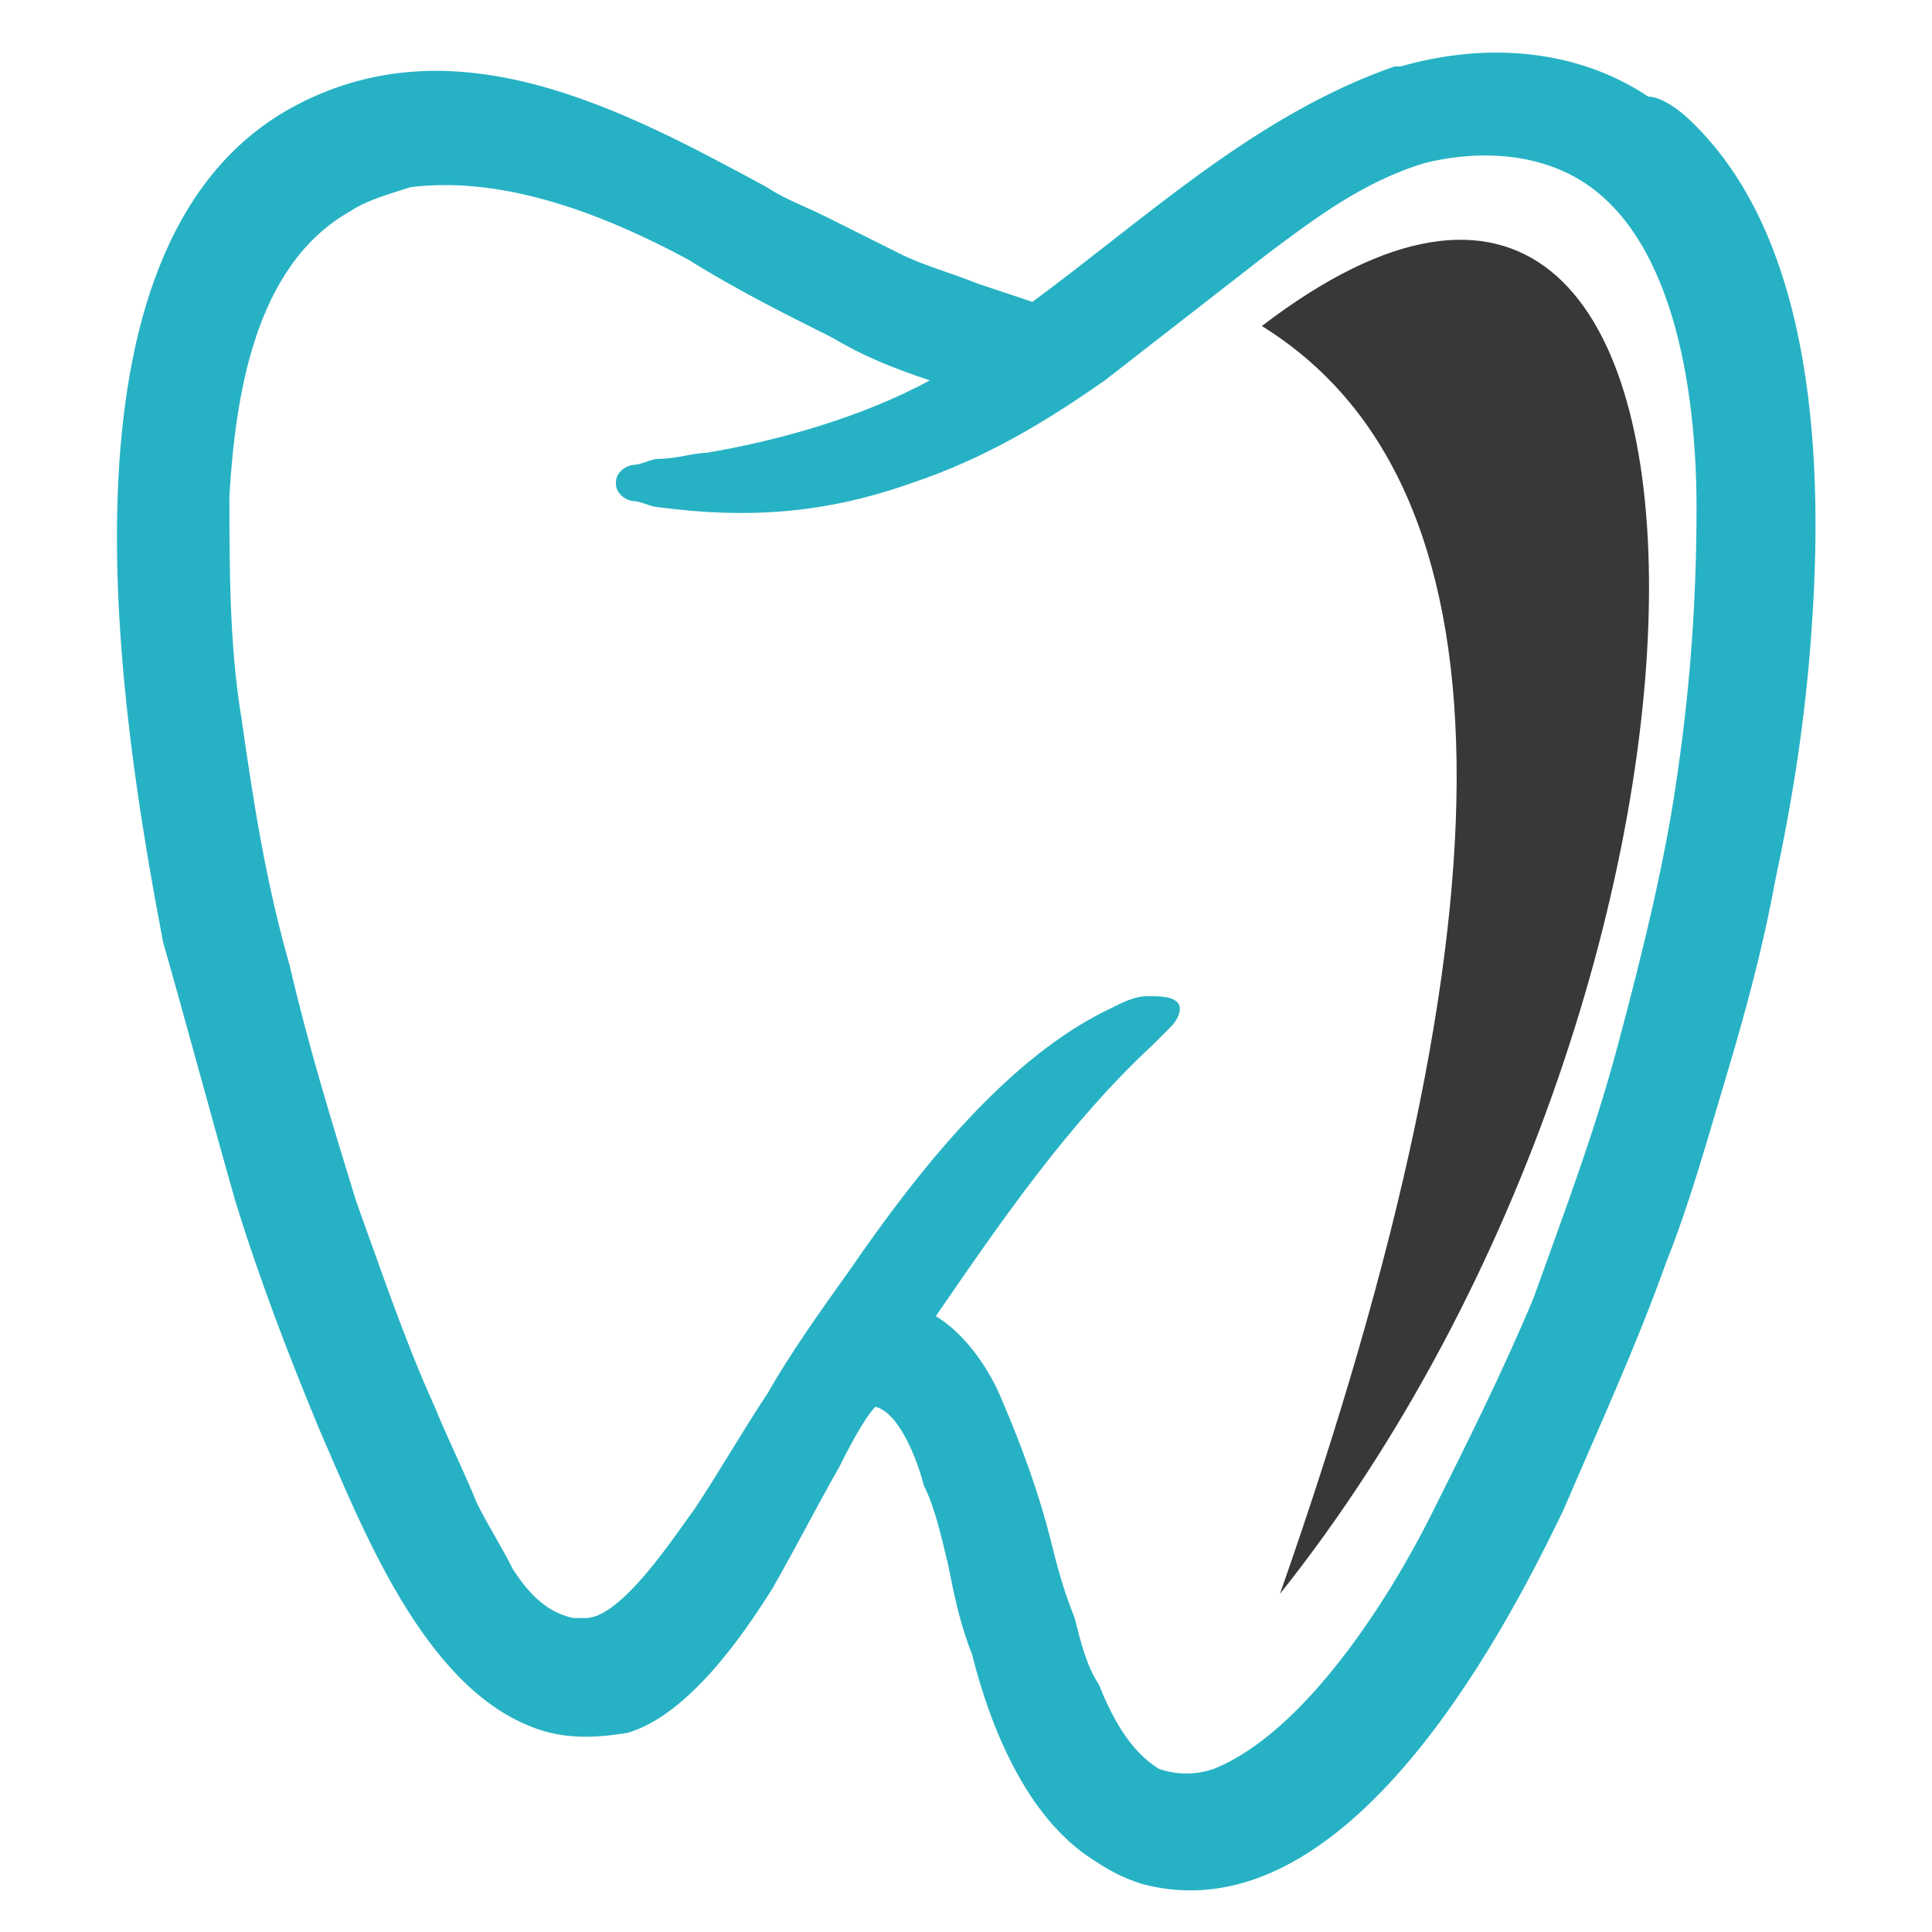
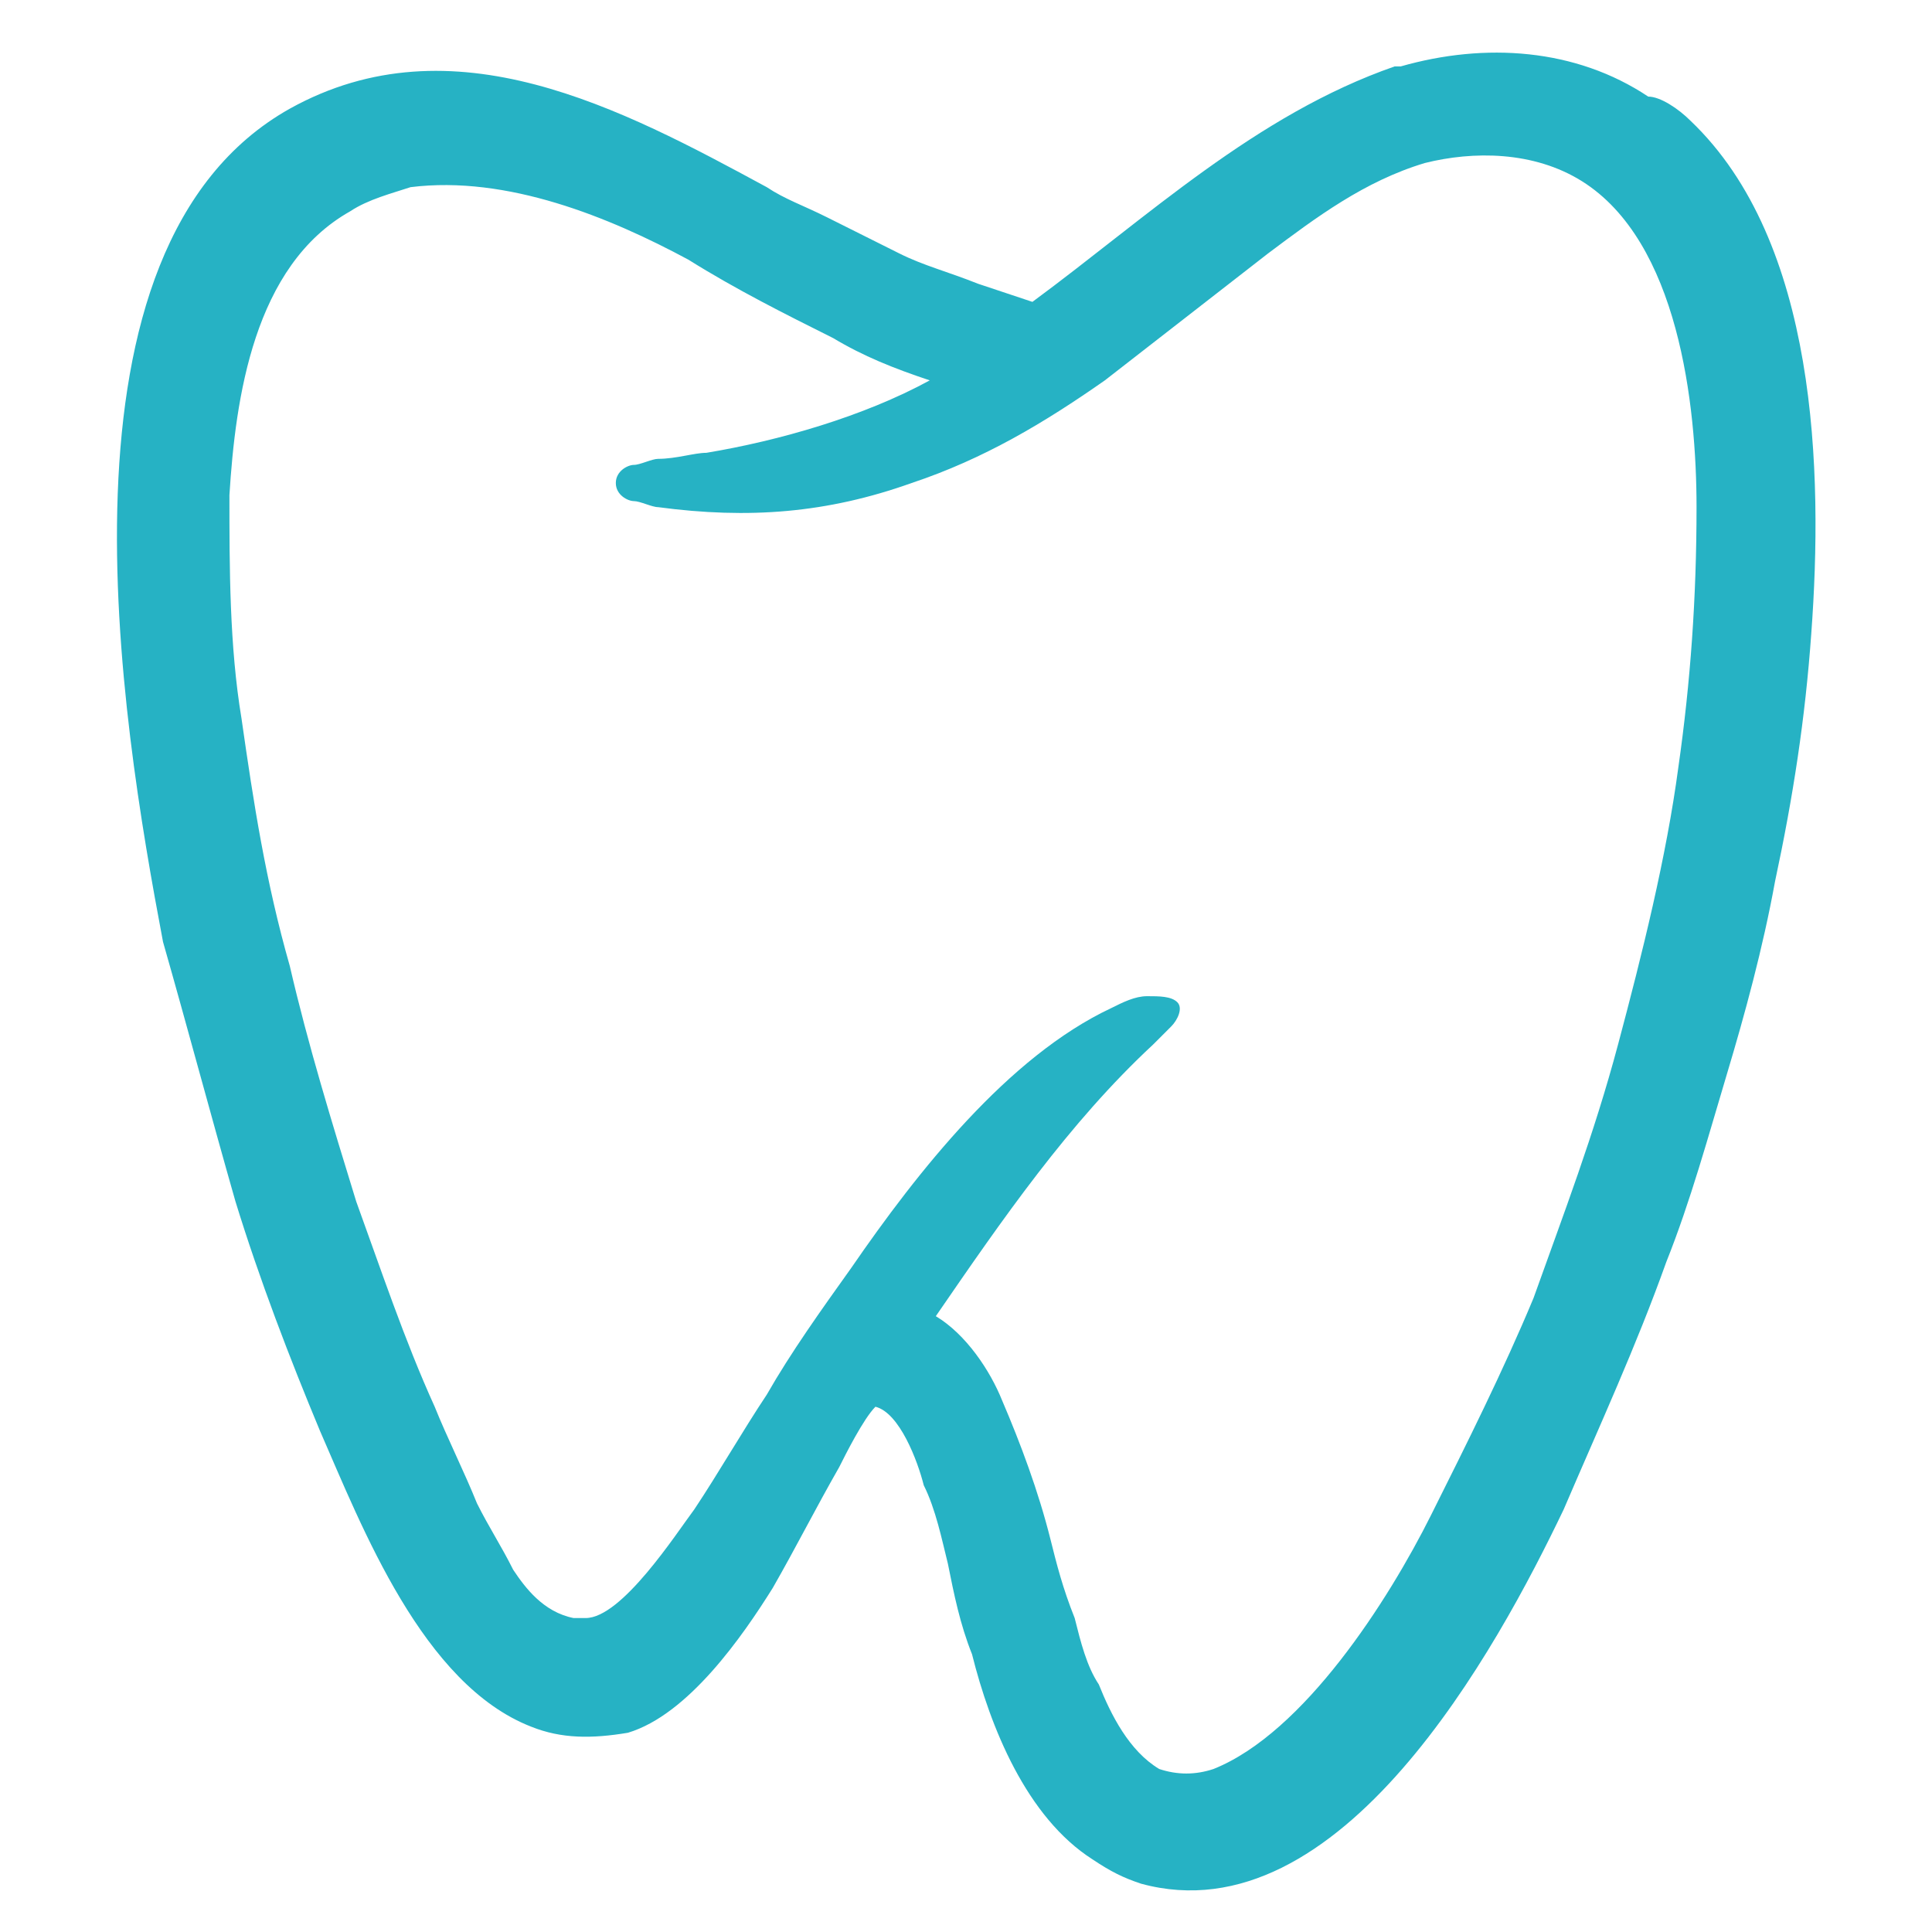
<svg xmlns="http://www.w3.org/2000/svg" version="1.1" id="Layer_1" x="0px" y="0px" width="32px" height="32px" viewBox="0 0 32 32" style="enable-background:new 0 0 32 32;" xml:space="preserve">
  <style type="text/css">
	.st0{fill-rule:evenodd;clip-rule:evenodd;fill:#26B2C4;}
	.st1{fill-rule:evenodd;clip-rule:evenodd;fill:#383838;}
</style>
  <g>
    <path class="st0" d="M15.5,21.8c0.5,0.3,0.9,0.9,1.1,1.4c0.3,0.7,0.6,1.5,0.8,2.3c0.1,0.4,0.2,0.8,0.4,1.3c0.1,0.4,0.2,0.8,0.4,1.1   c0.2,0.5,0.5,1.1,1,1.4c0.3,0.1,0.6,0.1,0.9,0c1.5-0.6,2.9-2.8,3.6-4.2c0.6-1.2,1.2-2.4,1.7-3.6c0.5-1.4,1-2.7,1.4-4.2   c0.4-1.5,0.8-3.1,1-4.6c0.2-1.4,0.3-2.8,0.3-4.3c0-1.7-0.3-4.4-1.9-5.4c-0.8-0.5-1.8-0.5-2.6-0.3c-1,0.3-1.8,0.9-2.6,1.5   c-0.9,0.7-1.8,1.4-2.7,2.1c-1,0.7-2,1.3-3.2,1.7c-1.4,0.5-2.7,0.6-4.2,0.4l0,0l0,0c-0.1,0-0.3-0.1-0.4-0.1c-0.1,0-0.3-0.1-0.3-0.3   c0-0.2,0.2-0.3,0.3-0.3c0.1,0,0.3-0.1,0.4-0.1l0,0c0.3,0,0.6-0.1,0.8-0.1c1.2-0.2,2.6-0.6,3.7-1.2c-0.6-0.2-1.1-0.4-1.6-0.7   c-0.8-0.4-1.6-0.8-2.4-1.3c-1.3-0.7-3-1.4-4.6-1.2C6.5,3.2,6.1,3.3,5.8,3.5C4.2,4.4,3.9,6.6,3.8,8.2c0,1.2,0,2.5,0.2,3.7   c0.2,1.4,0.4,2.7,0.8,4.1c0.3,1.3,0.7,2.6,1.1,3.9c0.4,1.1,0.8,2.3,1.3,3.4c0.2,0.5,0.5,1.1,0.7,1.6c0.2,0.4,0.4,0.7,0.6,1.1   c0.2,0.3,0.5,0.7,1,0.8c0.1,0,0.2,0,0.2,0c0.6,0,1.5-1.4,1.8-1.8c0.4-0.6,0.8-1.3,1.2-1.9c0.4-0.7,0.9-1.4,1.4-2.1   c1.1-1.6,2.6-3.5,4.3-4.3c0.2-0.1,0.4-0.2,0.6-0.2c0.2,0,0.4,0,0.5,0.1c0.1,0.1,0,0.3-0.1,0.4c-0.1,0.1-0.2,0.2-0.3,0.3   C17.7,18.6,16.6,20.2,15.5,21.8 M14.5,23.3c-0.2,0.2-0.5,0.8-0.6,1c-0.4,0.7-0.7,1.3-1.1,2c-0.5,0.8-1.4,2.1-2.4,2.4l0,0l0,0   c-0.6,0.1-1.1,0.1-1.6-0.1C7,27.9,6,25.3,5.3,23.7c-0.5-1.2-1-2.5-1.4-3.8c-0.4-1.4-0.8-2.9-1.2-4.3C2,11.9,0.7,4.1,4.8,1.8   c2.7-1.5,5.5,0,7.9,1.3c0.3,0.2,0.6,0.3,1,0.5c0.4,0.2,0.8,0.4,1.2,0.6c0.4,0.2,0.8,0.3,1.3,0.5c0.3,0.1,0.6,0.2,0.9,0.3   c1.9-1.4,3.7-3.1,6-3.9c0,0,0.1,0,0.1,0c1.4-0.4,2.9-0.3,4.1,0.5C27.5,1.6,27.8,1.8,28,2c2.1,2,2.2,5.8,2,8.5   c-0.1,1.4-0.3,2.7-0.6,4.1c-0.2,1.1-0.5,2.2-0.8,3.2c-0.3,1-0.6,2.1-1,3.1c-0.5,1.4-1.1,2.7-1.7,4.1c-1.1,2.3-3.7,7.1-7,6.2   c-0.3-0.1-0.5-0.2-0.8-0.4c-1.1-0.7-1.7-2.2-2-3.4c-0.2-0.5-0.3-1-0.4-1.5c-0.1-0.4-0.2-0.9-0.4-1.3C15.2,24.2,14.9,23.4,14.5,23.3   z" />
-     <path class="st1" d="M20.9,5.4c4.2,2.6,4.3,9.6,0.3,21C29.4,16.1,29.4-1.1,20.9,5.4" />
  </g>
</svg>